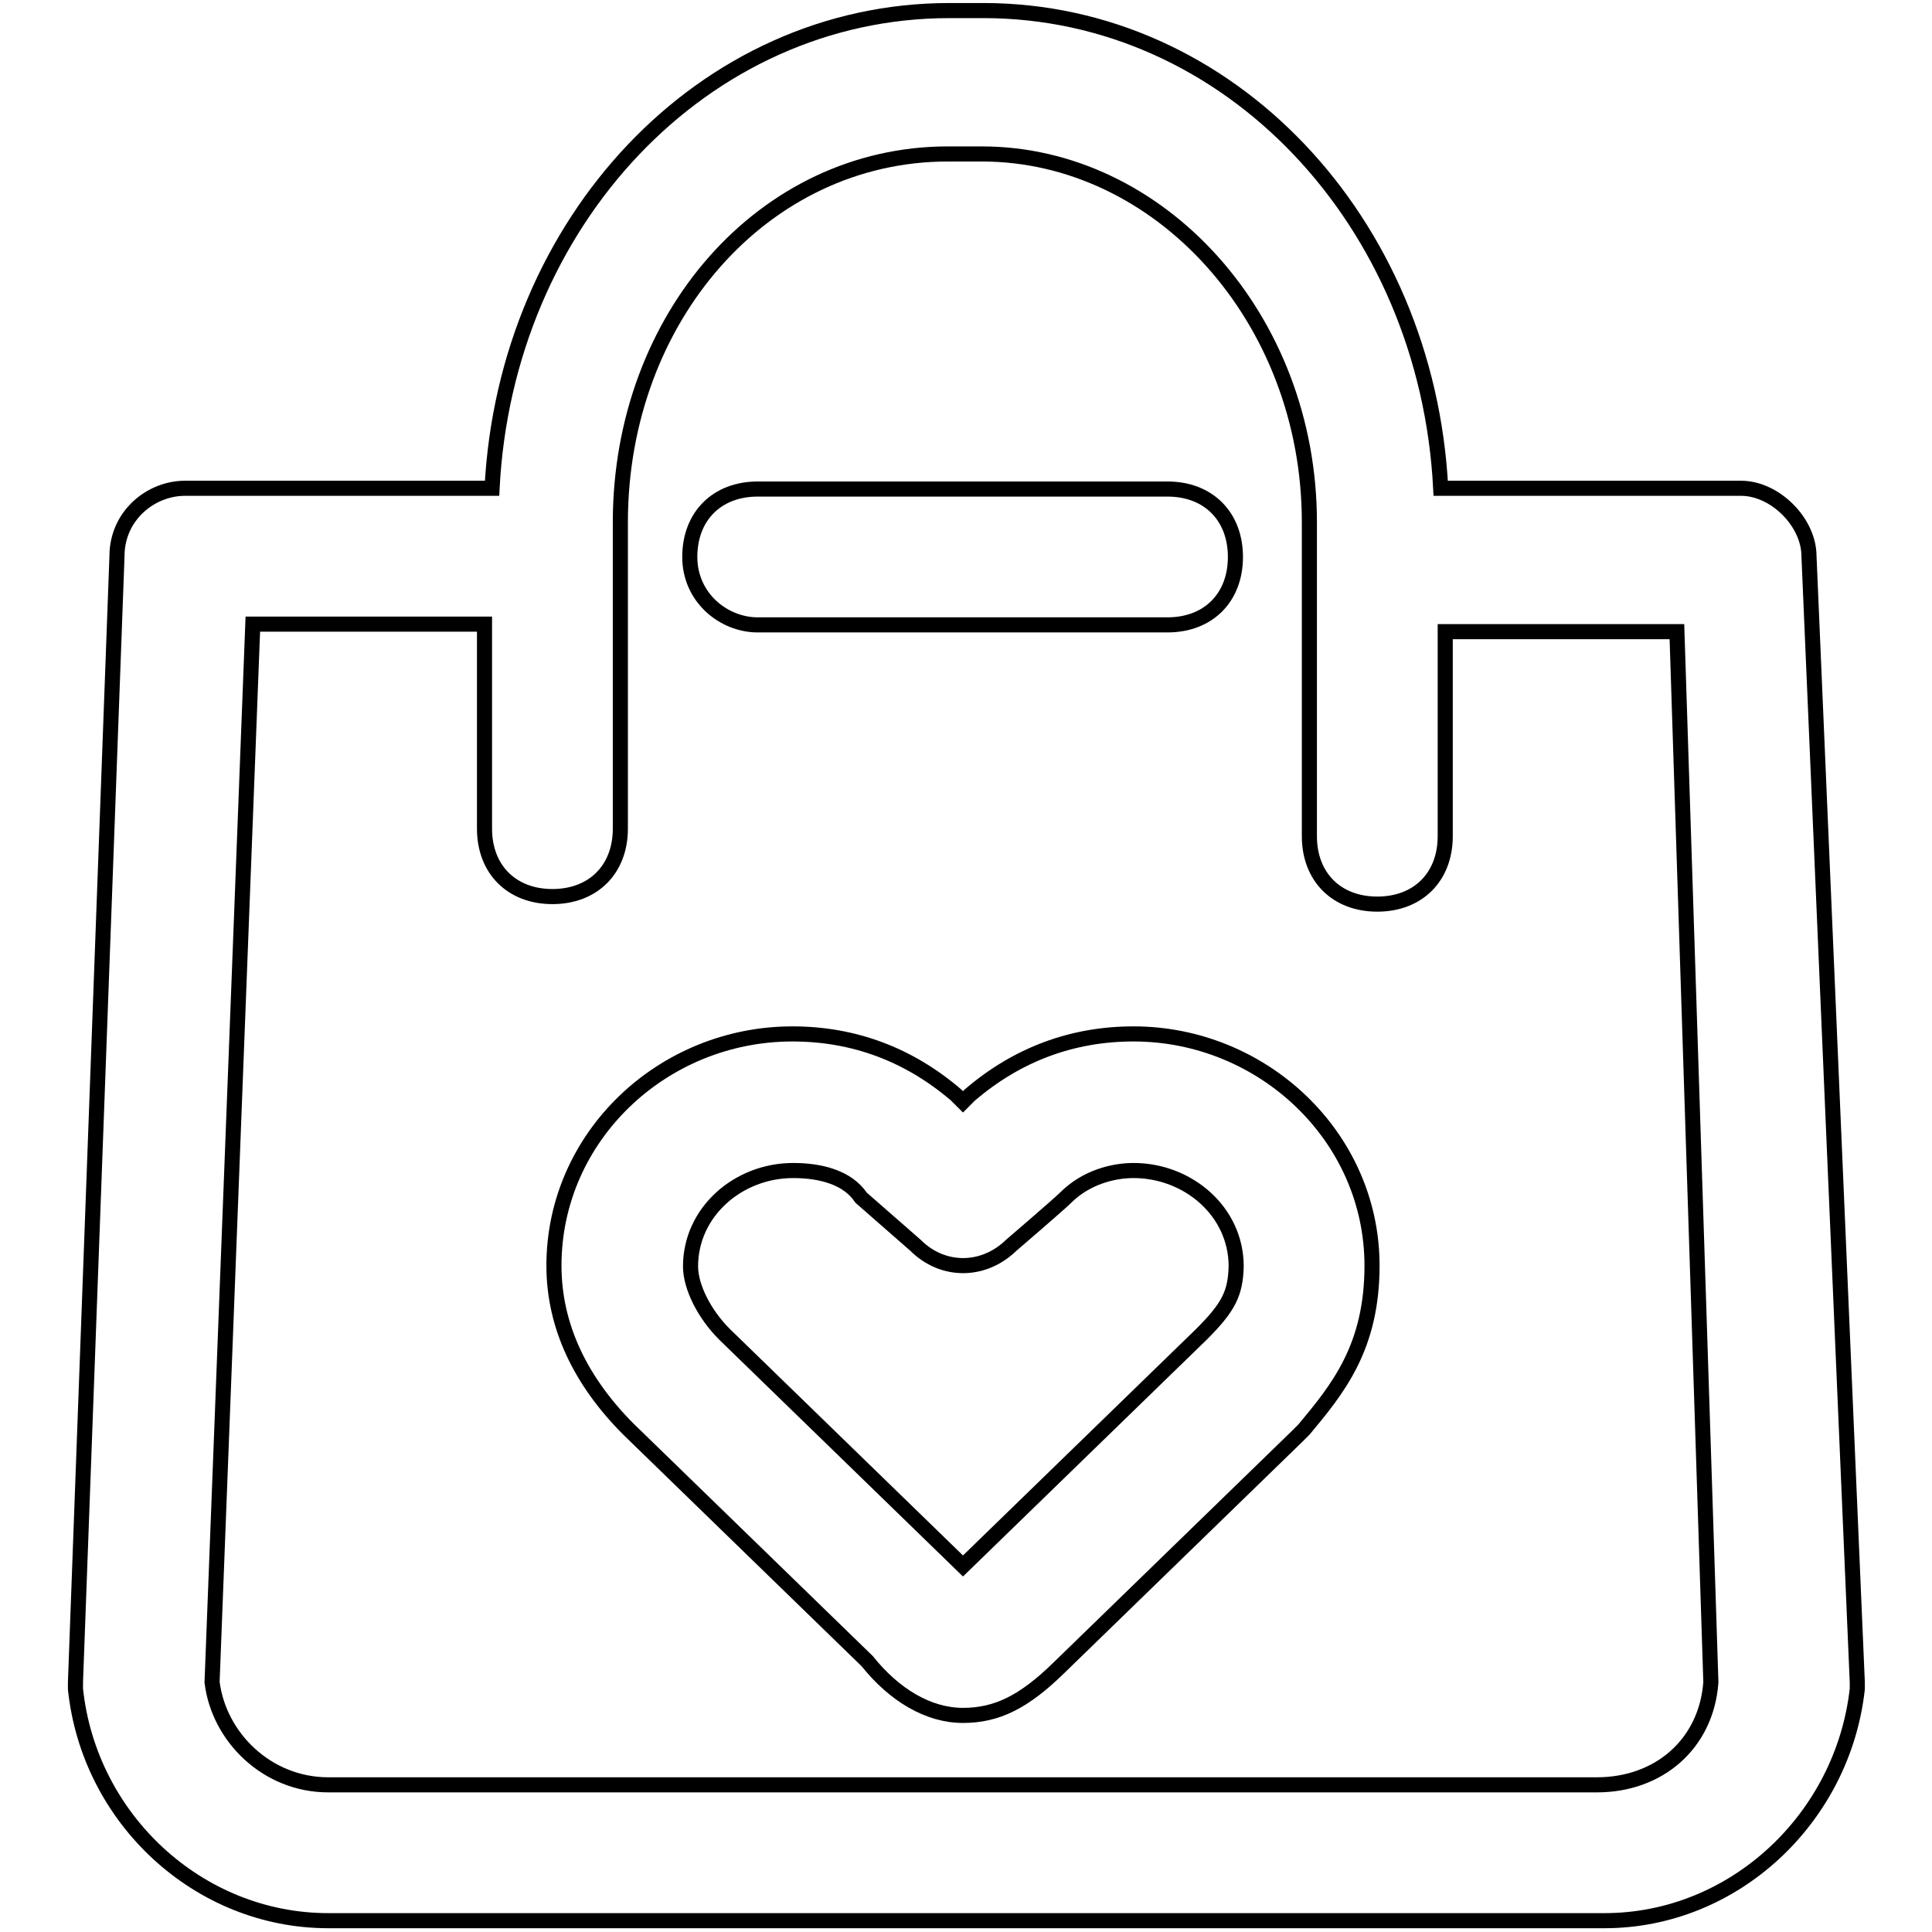
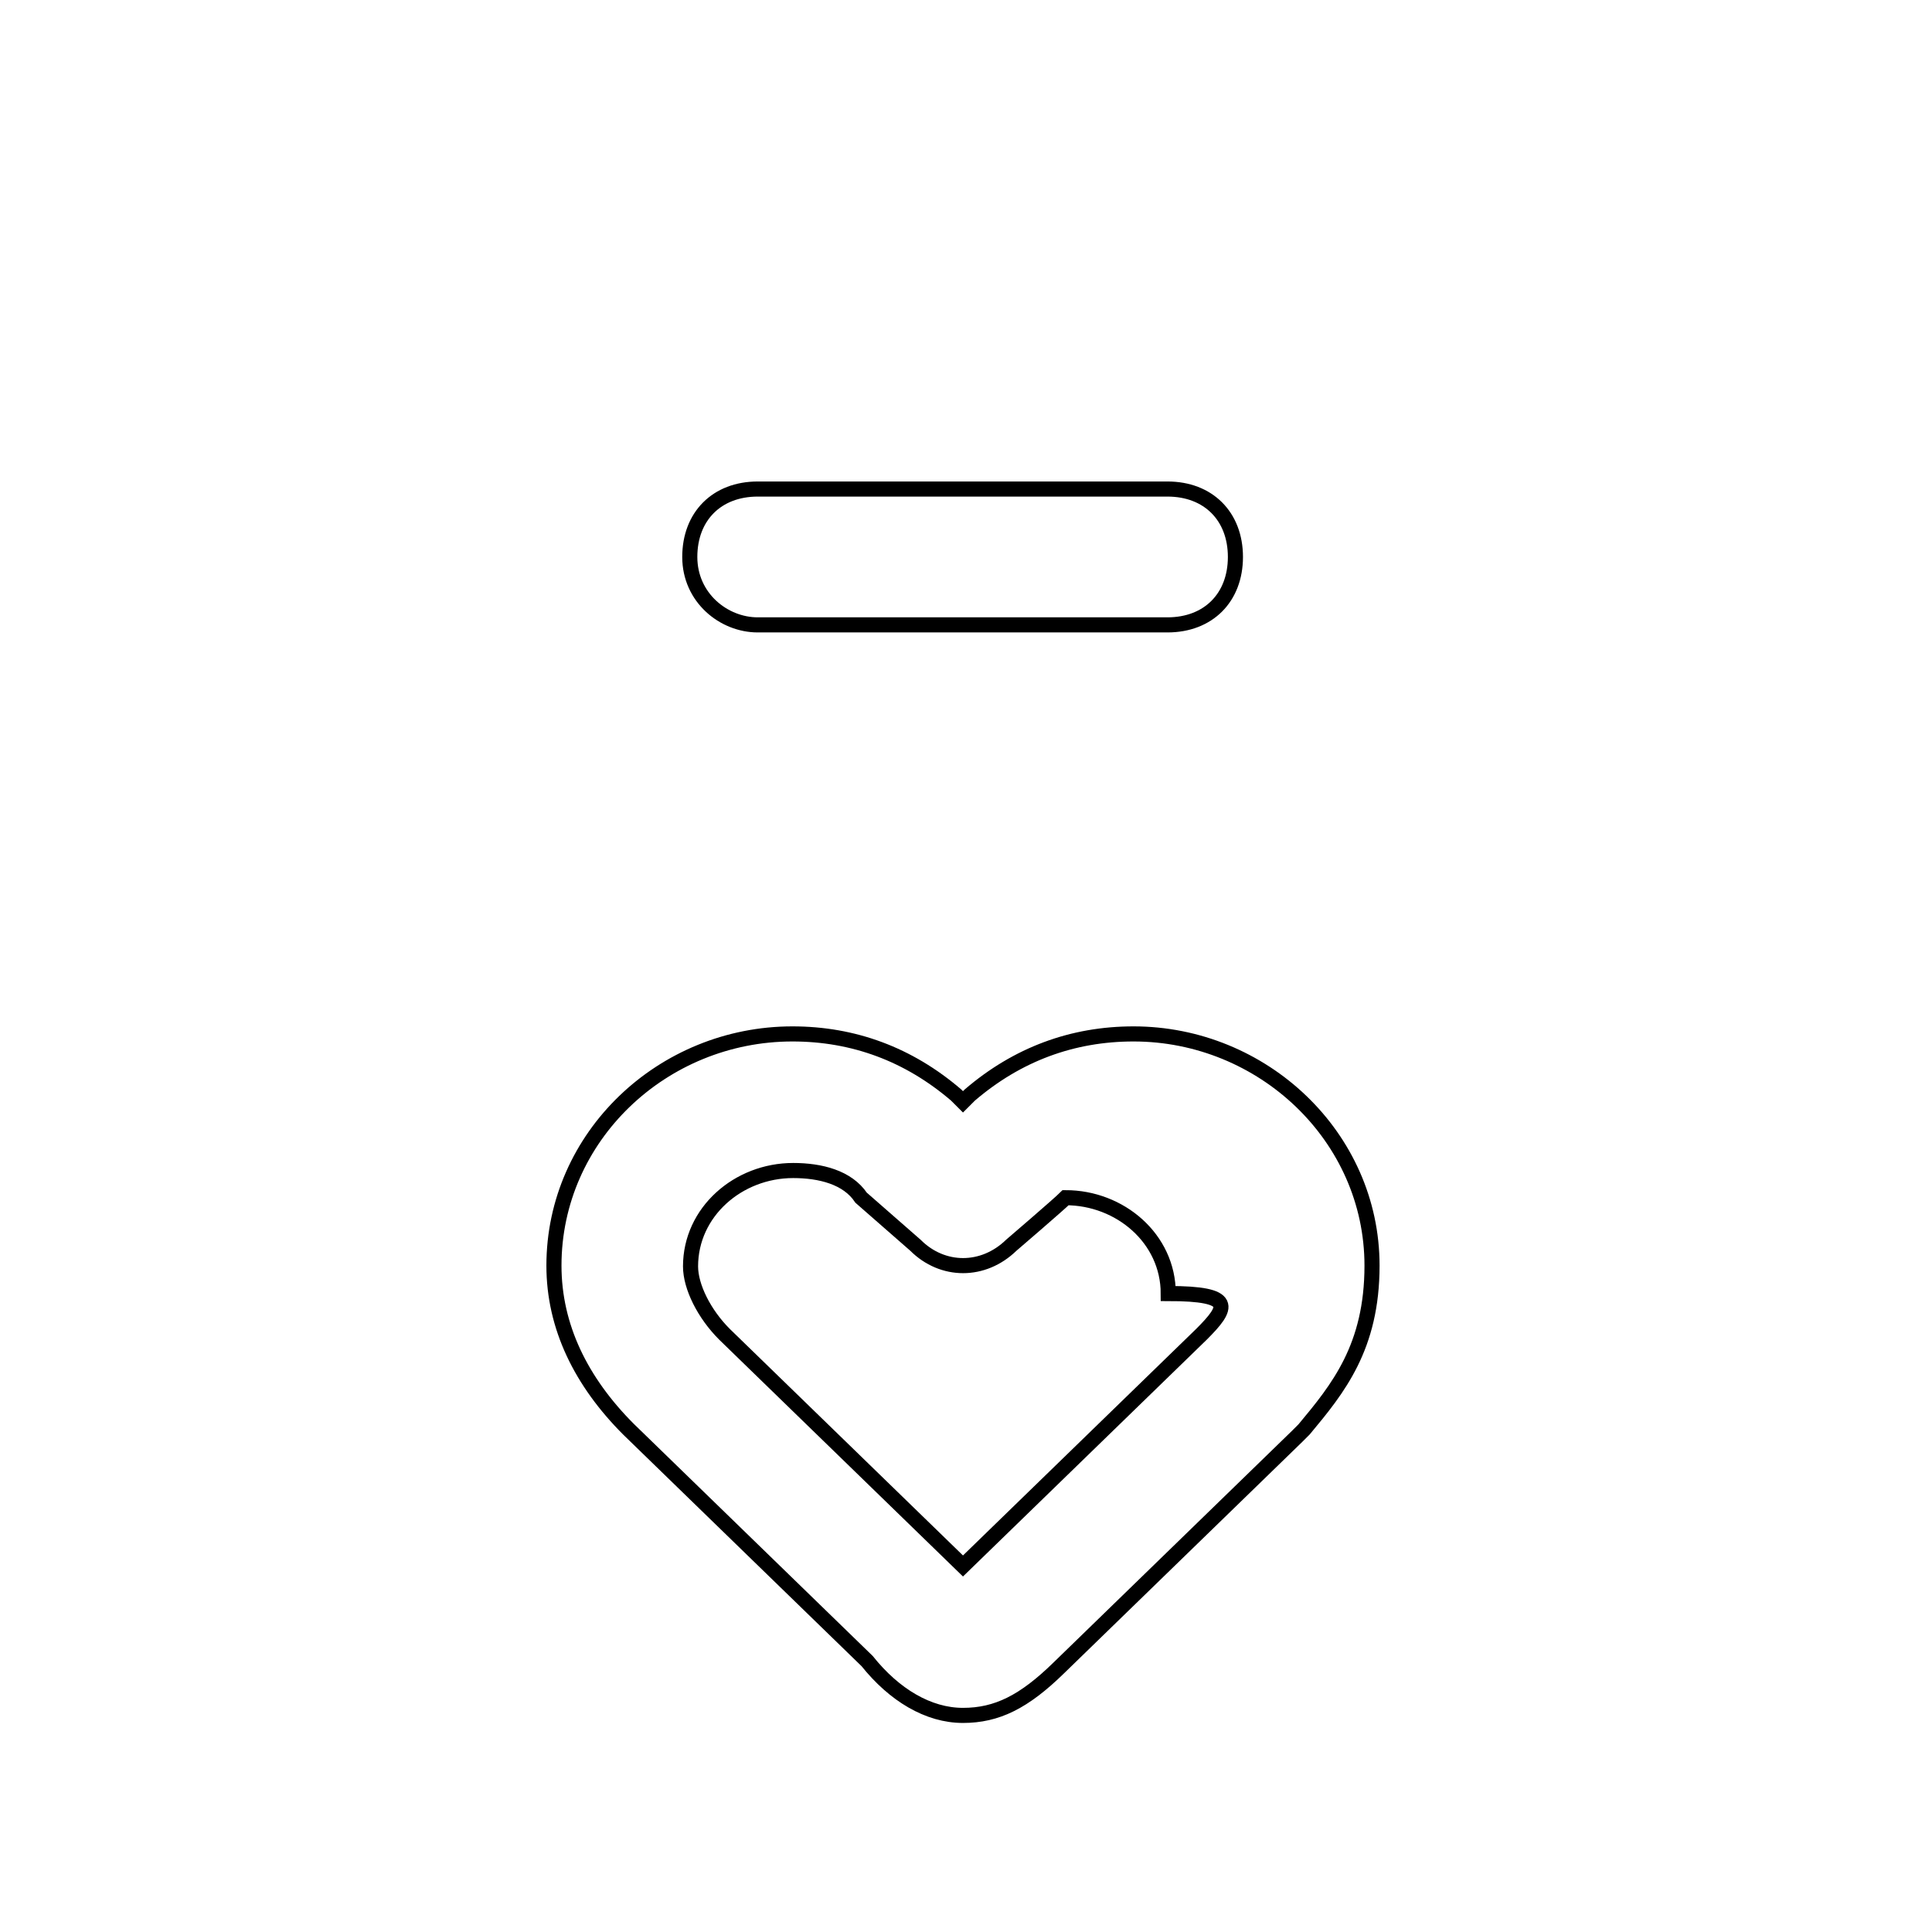
<svg xmlns="http://www.w3.org/2000/svg" version="1.1" x="0px" y="0px" viewBox="0 0 256 256" enable-background="new 0 0 256 256" xml:space="preserve">
  <g>
-     <path stroke-width="2" fill-opacity="0" stroke="#000000" d="M239.7,73.7c0-4.5-4.5-9-9-9h-39.8c-1.8-35.3-28-63.3-60.6-63.3h-4.5c-32.6,0-58.8,28-60.6,63.3H24.5 c-4.5,0-9,3.6-9,9L10,222.9v0.9c1.8,17.2,16.3,30.7,33.5,30.7h169.1c17.2,0,31.6-13.6,33.5-30.7v-0.9L239.7,73.7z M211.6,236.5 H43.5c-8.1,0-14.5-6.3-15.4-13.6l5.4-140.2h30.7v27.1c0,5.4,3.6,9,9,9c5.4,0,9-3.6,9-9V69.2c0-27.1,19-48.8,43.4-48.8h4.5 c23.5,0,43.4,21.7,43.4,48.8v41.6c0,5.4,3.6,9,9,9s9-3.6,9-9V83.7h30.7l4.5,139.2C226.1,231.1,219.8,236.5,211.6,236.5L211.6,236.5 z" />
-     <path stroke-width="2" fill-opacity="0" stroke="#000000" d="M100.4,82.8h54.3c5.4,0,9-3.6,9-9s-3.6-9-9-9h-54.3c-5.4,0-9,3.6-9,9S95.9,82.8,100.4,82.8z M150.2,137 c-8.1,0-15.4,2.7-21.7,8.1l-0.9,0.9l-0.9-0.9c-6.3-5.4-13.6-8.1-21.7-8.1c-17.2,0-31.6,13.6-31.6,30.7c0,8.1,3.6,15.4,9.9,21.7 l31.6,30.7c3.6,4.5,8.1,7.2,12.7,7.2c4.5,0,8.1-1.8,12.7-6.3l31.6-30.7l0.9-0.9c4.5-5.4,9-10.9,9-21.7 C181.8,150.6,167.3,137,150.2,137z M159.2,176.8l-31.6,30.7l-31.6-30.7c-2.7-2.7-4.5-6.3-4.5-9c0-7.2,6.3-12.7,13.6-12.7 c3.6,0,7.2,0.9,9,3.6l7.2,6.3c3.6,3.6,9,3.6,12.7,0c0,0,6.3-5.4,7.2-6.3c2.7-2.7,6.3-3.6,9-3.6c7.2,0,13.6,5.4,13.6,12.7 C163.7,171.4,162.8,173.2,159.2,176.8z" />
+     <path stroke-width="2" fill-opacity="0" stroke="#000000" d="M100.4,82.8h54.3c5.4,0,9-3.6,9-9s-3.6-9-9-9h-54.3c-5.4,0-9,3.6-9,9S95.9,82.8,100.4,82.8z M150.2,137 c-8.1,0-15.4,2.7-21.7,8.1l-0.9,0.9l-0.9-0.9c-6.3-5.4-13.6-8.1-21.7-8.1c-17.2,0-31.6,13.6-31.6,30.7c0,8.1,3.6,15.4,9.9,21.7 l31.6,30.7c3.6,4.5,8.1,7.2,12.7,7.2c4.5,0,8.1-1.8,12.7-6.3l31.6-30.7l0.9-0.9c4.5-5.4,9-10.9,9-21.7 C181.8,150.6,167.3,137,150.2,137z M159.2,176.8l-31.6,30.7l-31.6-30.7c-2.7-2.7-4.5-6.3-4.5-9c0-7.2,6.3-12.7,13.6-12.7 c3.6,0,7.2,0.9,9,3.6l7.2,6.3c3.6,3.6,9,3.6,12.7,0c0,0,6.3-5.4,7.2-6.3c7.2,0,13.6,5.4,13.6,12.7 C163.7,171.4,162.8,173.2,159.2,176.8z" />
  </g>
</svg>